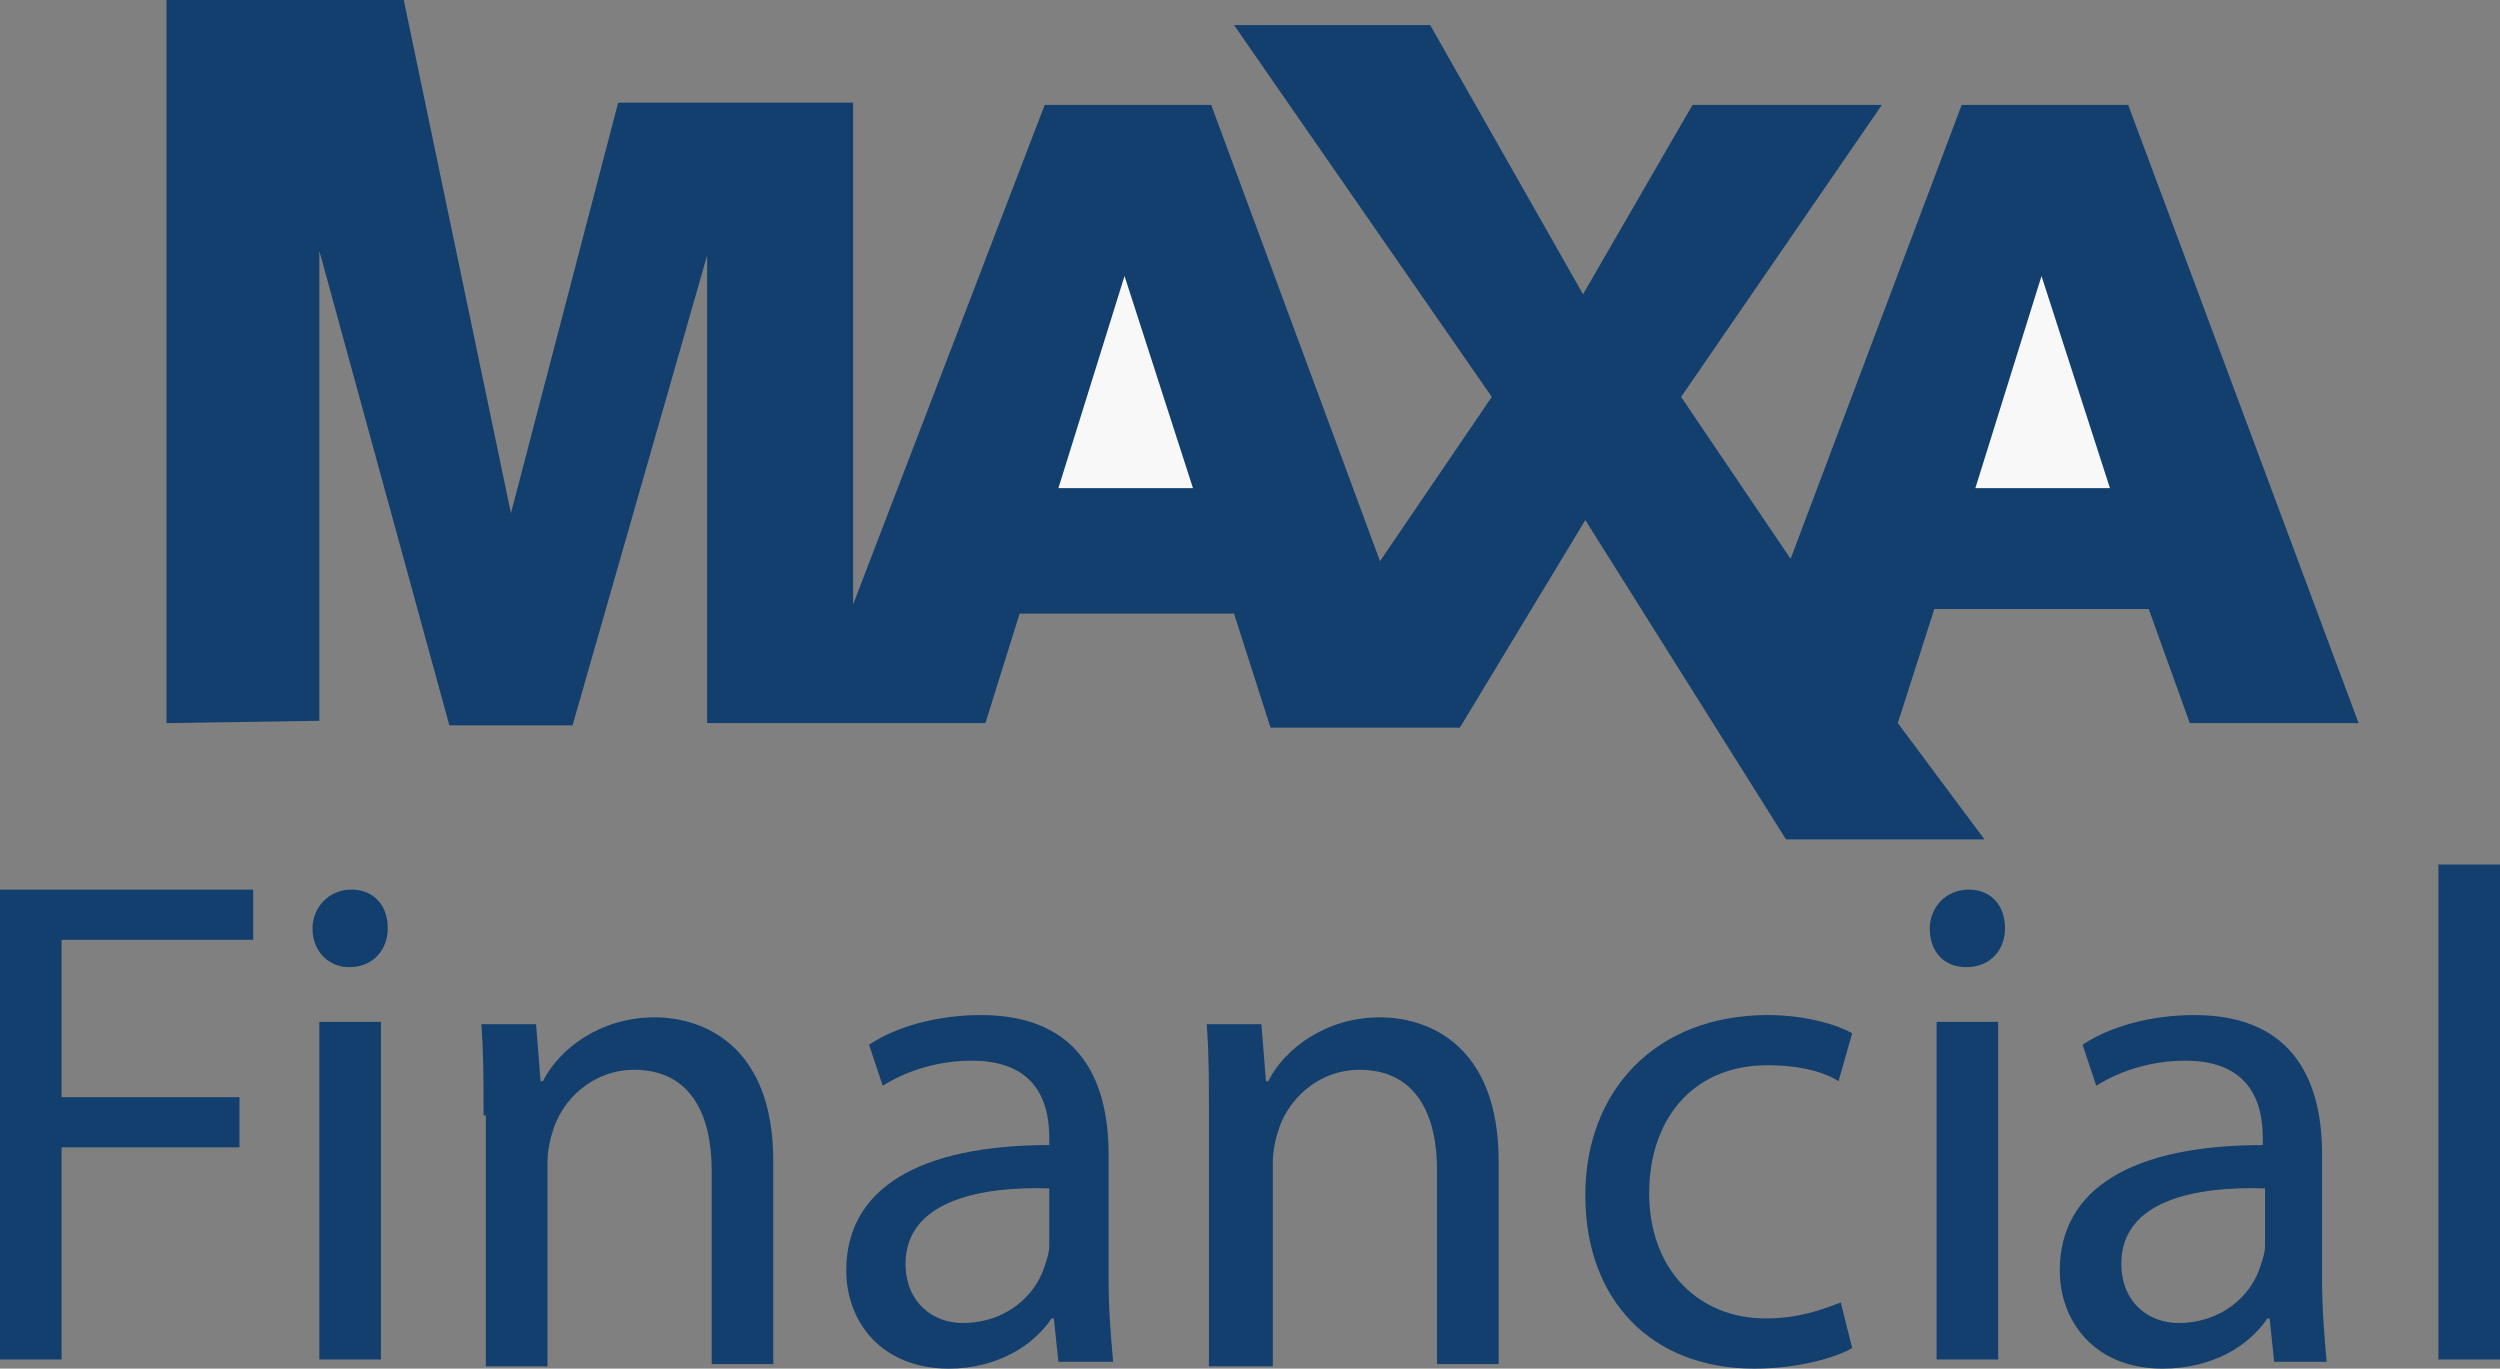
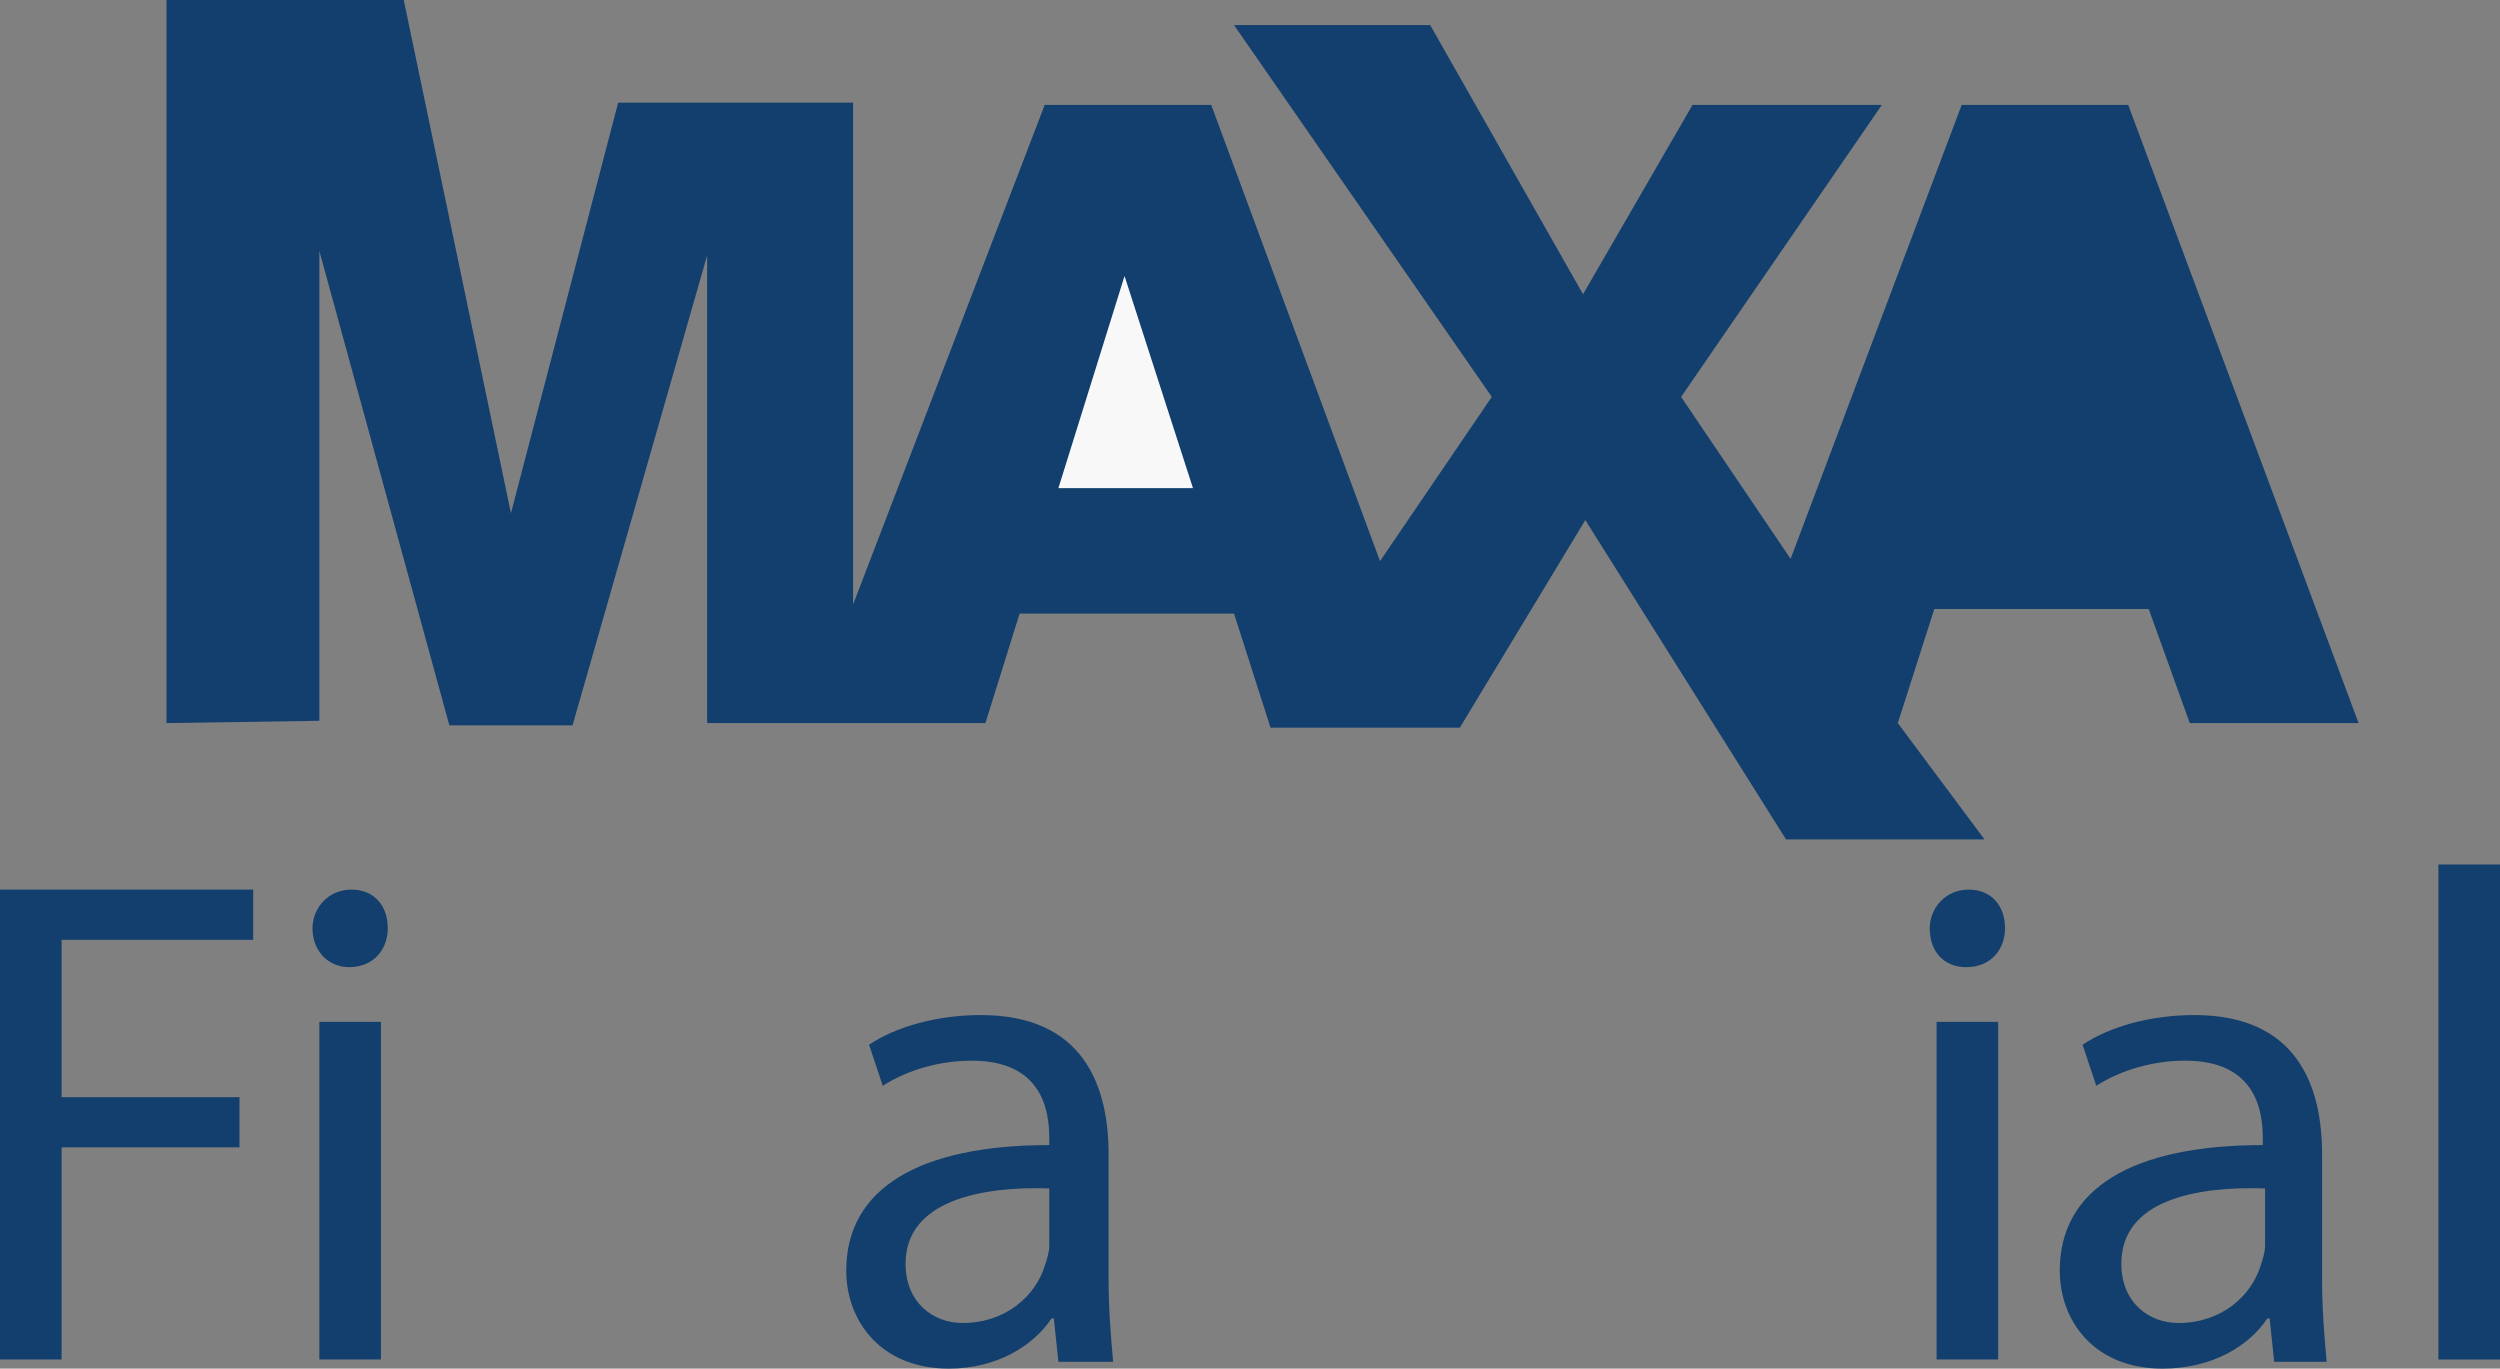
<svg xmlns="http://www.w3.org/2000/svg" version="1.1" id="Layer_1" x="0px" y="0px" viewBox="0 0 109.6 60" style="enable-background:new 0 0 109.6 60;" xml:space="preserve">
  <rect x="0" y="0" width="109.6" height="60" fill="#808080" stroke="none" />
  <style type="text/css">
	.st0{fill:#123F6D;}
	.st1{fill:#F8F8F8;}
</style>
  <g>
    <g>
      <path class="st0" d="M0,39h11.1v2.2H2.7v6.9h7.8v2.2H2.7v9.3H0V39z" />
      <path class="st0" d="M17,40.7c0,0.9-0.6,1.7-1.7,1.7c-0.9,0-1.6-0.7-1.6-1.7c0-0.9,0.7-1.7,1.7-1.7C16.4,39,17,39.7,17,40.7z     M14,59.7V44.8h2.7v14.8H14z" />
-       <path class="st0" d="M21.2,48.9c0-1.5,0-2.8-0.1-4h2.4l0.2,2.5h0.1c0.7-1.4,2.5-2.8,4.9-2.8c2.1,0,5.2,1.2,5.2,6.3v8.9h-2.7v-8.5    c0-2.4-0.9-4.4-3.4-4.4c-1.8,0-3.2,1.3-3.6,2.8c-0.1,0.3-0.2,0.8-0.2,1.3v8.9h-2.7V48.9z" />
      <path class="st0" d="M46.4,59.7l-0.2-1.9h-0.1C45.3,59,43.7,60,41.6,60c-3,0-4.5-2.1-4.5-4.3c0-3.6,3.2-5.5,8.9-5.5v-0.3    c0-1.2-0.3-3.4-3.4-3.4c-1.4,0-2.8,0.4-3.9,1.1l-0.6-1.8c1.2-0.8,3-1.3,4.9-1.3c4.5,0,5.6,3.1,5.6,6.1v5.5c0,1.3,0.1,2.5,0.2,3.6    H46.4z M46,52.1c-2.9-0.1-6.3,0.5-6.3,3.3c0,1.7,1.2,2.6,2.5,2.6c1.9,0,3.2-1.2,3.6-2.5c0.1-0.3,0.2-0.6,0.2-0.9V52.1z" />
-       <path class="st0" d="M53,48.9c0-1.5,0-2.8-0.1-4h2.4l0.2,2.5h0.1c0.7-1.4,2.5-2.8,4.9-2.8c2.1,0,5.2,1.2,5.2,6.3v8.9h-2.7v-8.5    c0-2.4-0.9-4.4-3.4-4.4c-1.8,0-3.2,1.3-3.6,2.8c-0.1,0.3-0.2,0.8-0.2,1.3v8.9H53V48.9z" />
-       <path class="st0" d="M81.2,59.1c-0.7,0.4-2.3,0.9-4.3,0.9c-4.5,0-7.4-3-7.4-7.6c0-4.6,3.1-7.9,8-7.9c1.6,0,3,0.4,3.7,0.8l-0.6,2.1    c-0.6-0.4-1.7-0.7-3.1-0.7c-3.4,0-5.2,2.5-5.2,5.6c0,3.4,2.2,5.5,5.1,5.5c1.5,0,2.5-0.4,3.3-0.7L81.2,59.1z" />
      <path class="st0" d="M87.9,40.7c0,0.9-0.6,1.7-1.7,1.7c-1,0-1.6-0.7-1.6-1.7c0-0.9,0.7-1.7,1.7-1.7C87.3,39,87.9,39.7,87.9,40.7z     M84.9,59.7V44.8h2.7v14.8H84.9z" />
      <path class="st0" d="M99.7,59.7l-0.2-1.9h-0.1C98.6,59,97,60,94.8,60c-3,0-4.5-2.1-4.5-4.3c0-3.6,3.2-5.5,8.9-5.5v-0.3    c0-1.2-0.3-3.4-3.4-3.4c-1.4,0-2.8,0.4-3.9,1.1l-0.6-1.8c1.2-0.8,3-1.3,4.9-1.3c4.5,0,5.6,3.1,5.6,6.1v5.5c0,1.3,0.1,2.5,0.2,3.6    H99.7z M99.3,52.1C96.3,52,93,52.6,93,55.4c0,1.7,1.2,2.6,2.5,2.6c1.9,0,3.2-1.2,3.6-2.5c0.1-0.3,0.2-0.6,0.2-0.9V52.1z" />
      <path class="st0" d="M106.9,37.9h2.7v21.7h-2.7V37.9z" />
    </g>
    <g>
      <polygon class="st0" points="7.3,31.7 7.3,0 17.7,0 22.4,22.5 27.1,4.5 37.4,4.5 37.4,26.5 45.8,4.6 53.1,4.6 60.5,24.6     65.4,17.4 54.1,1.1 62.7,1.1 69.4,12.9 74.2,4.6 82.5,4.6 73.7,17.4 78.5,24.5 86,4.6 93.3,4.6 103.4,31.7 96,31.7 94.2,26.7     84.8,26.7 83.2,31.7 87,36.8 78.3,36.8 69.5,22.8 64,31.9 55.7,31.9 54.1,26.9 44.7,26.9 43.2,31.7 31,31.7 31,11.2 25.1,31.8     19.7,31.8 14,11 14,31.6   " />
      <g>
        <polygon class="st1" points="52.3,21.4 49.3,12.1 46.4,21.4    " />
      </g>
      <g>
-         <polygon class="st1" points="92.5,21.4 89.5,12.1 86.6,21.4    " />
-       </g>
+         </g>
    </g>
  </g>
</svg>